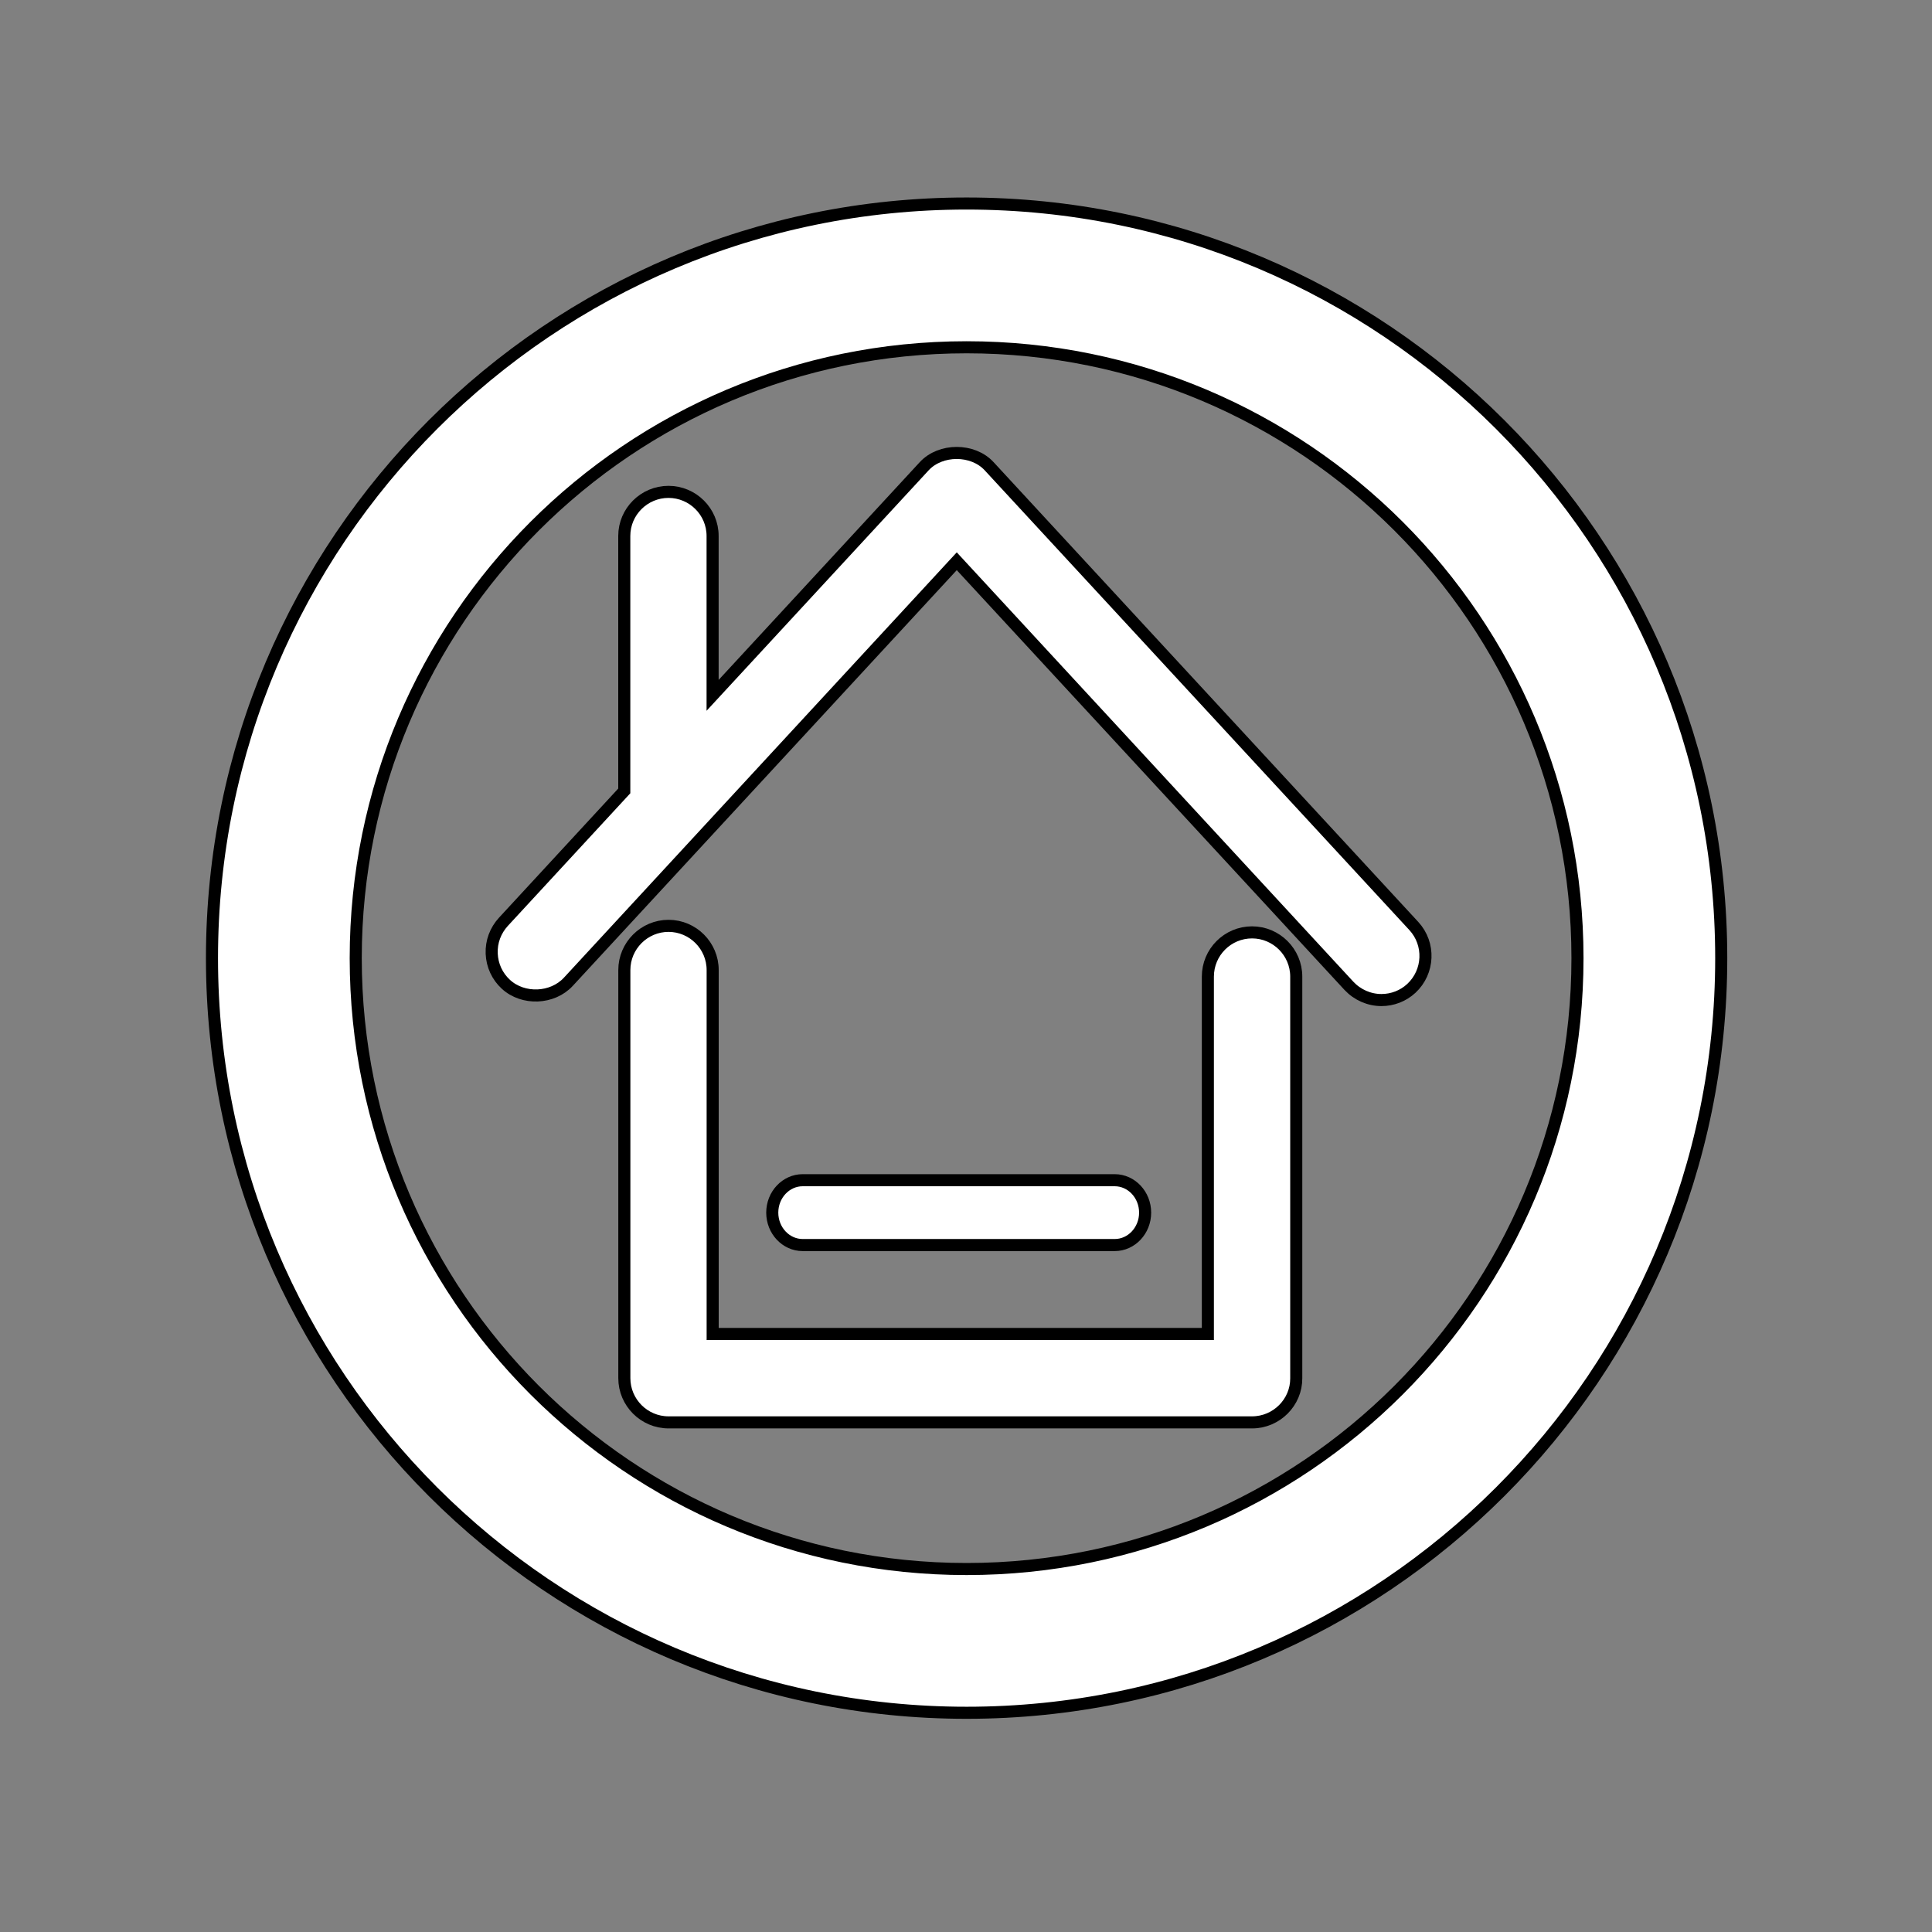
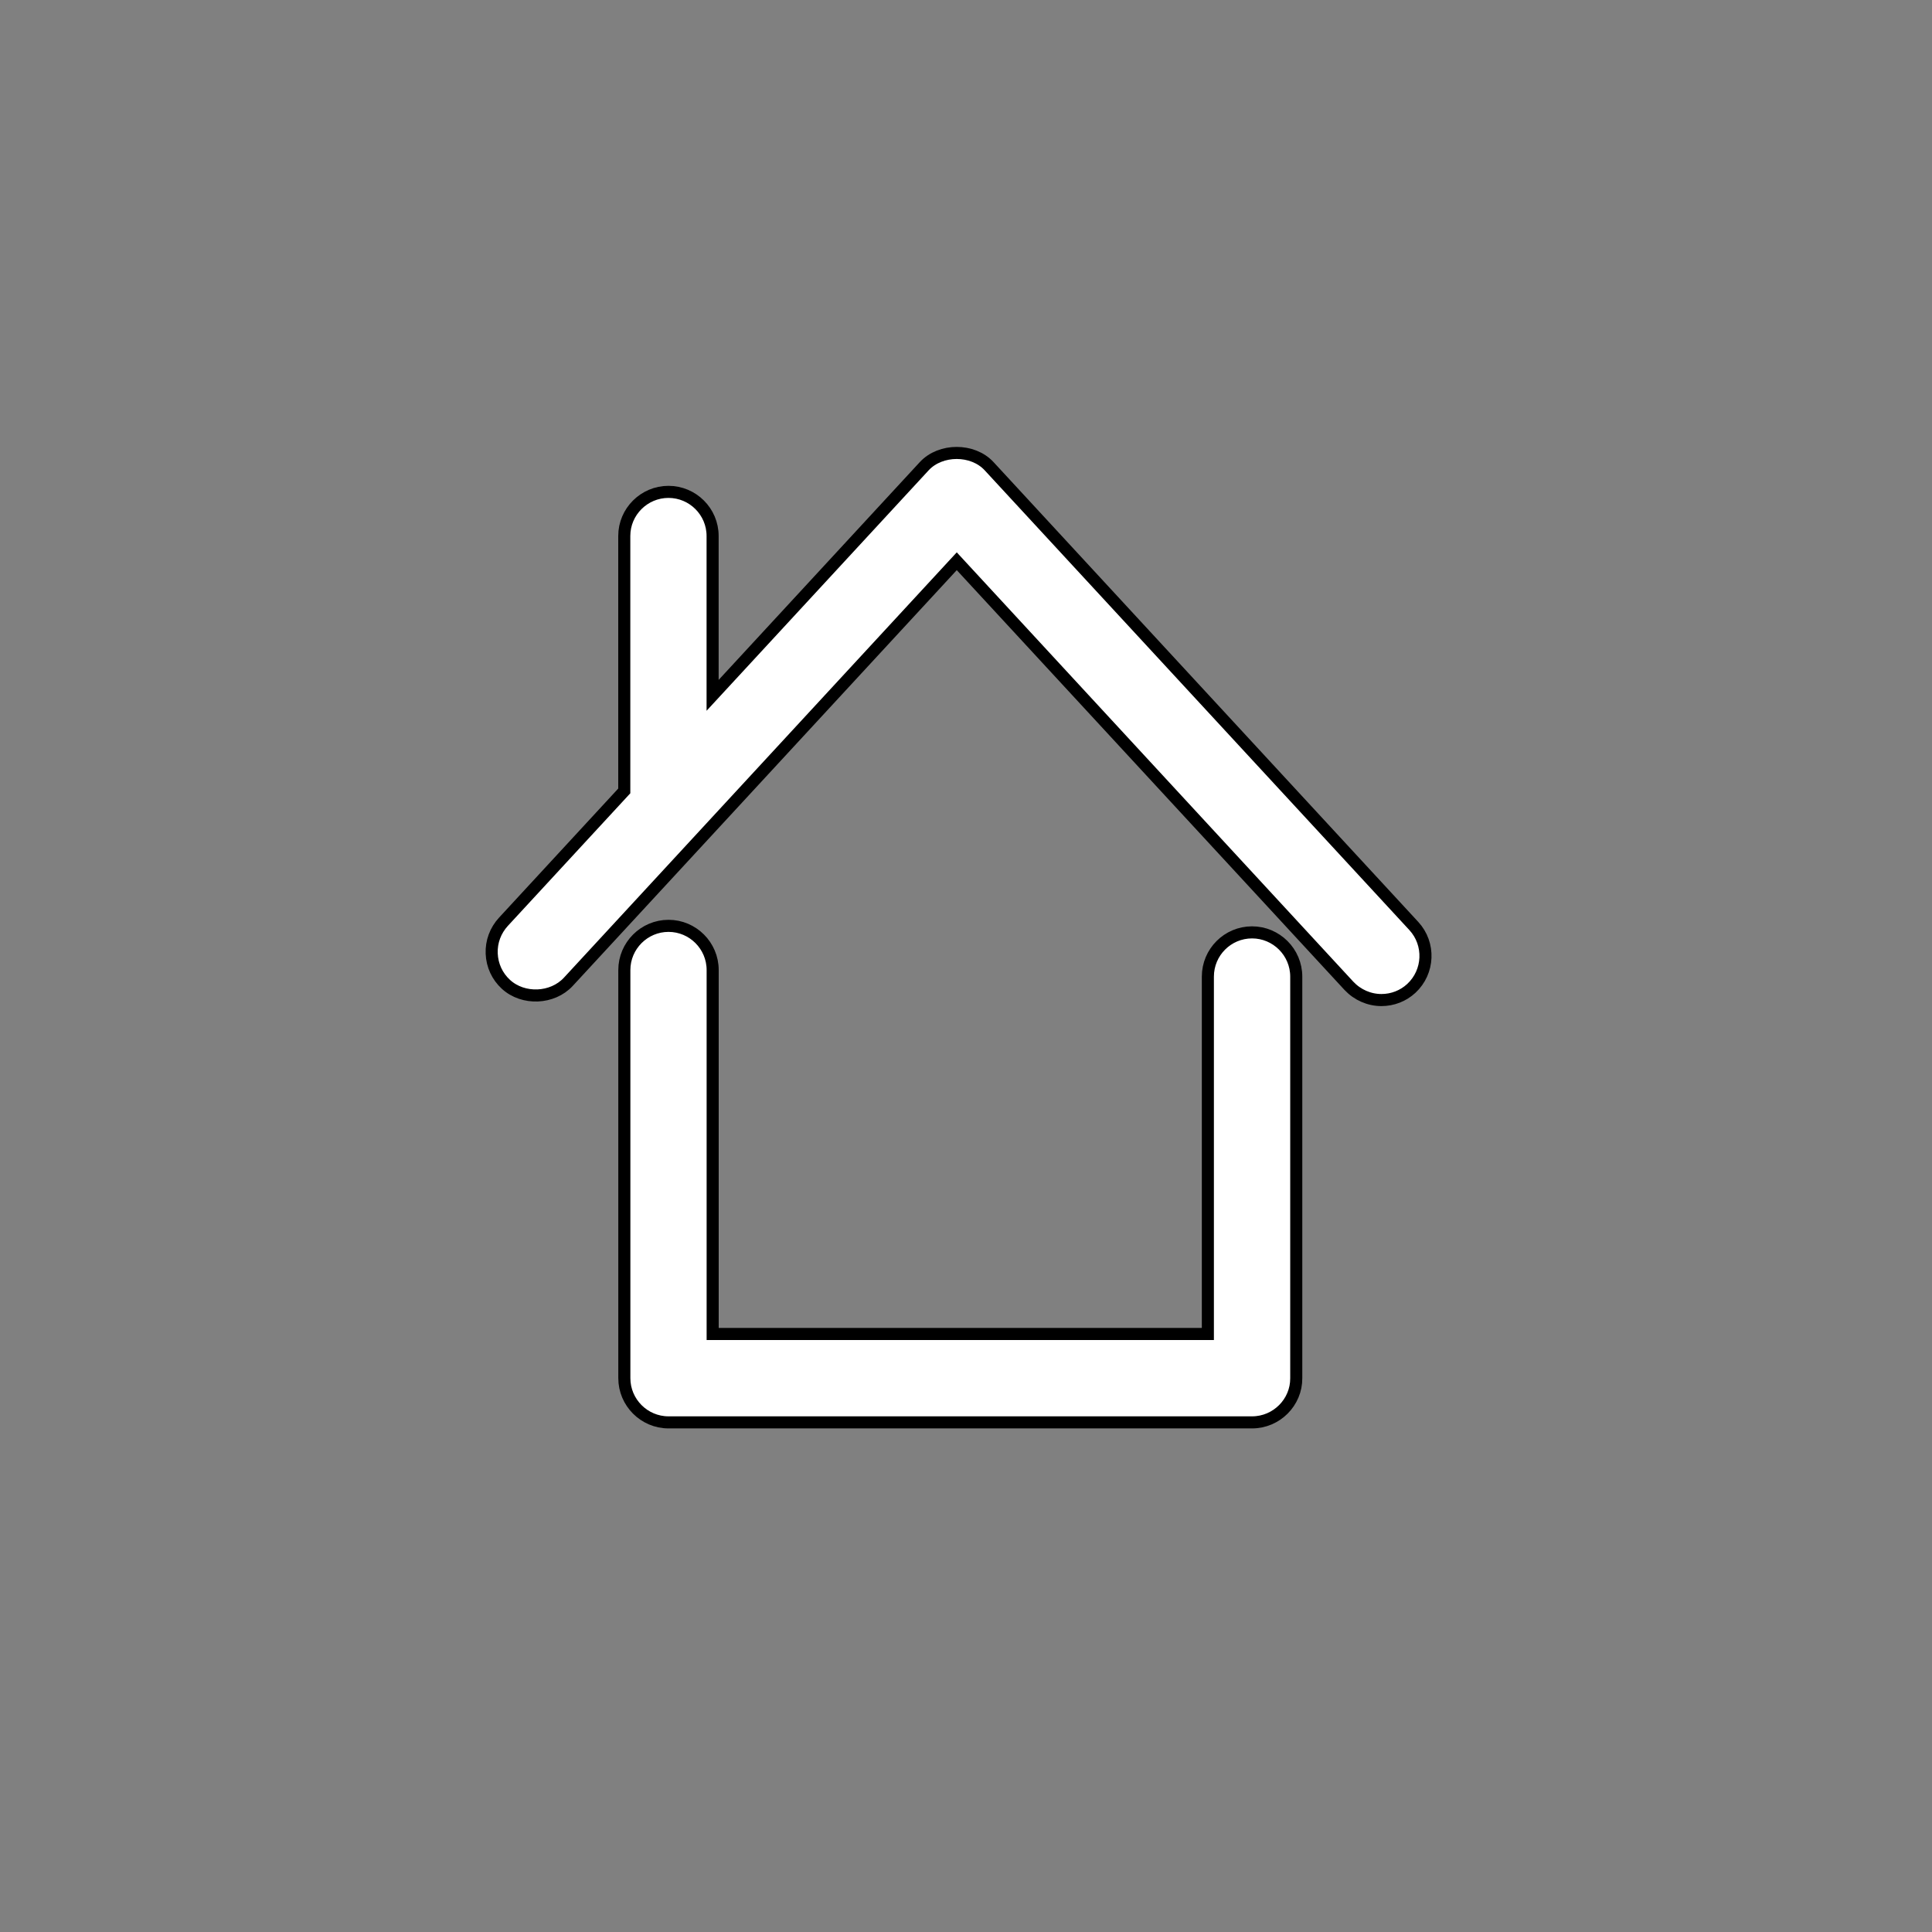
<svg xmlns="http://www.w3.org/2000/svg" version="1.1" id="Layer_1" x="0px" y="0px" width="32px" height="32px" viewBox="0 0 32 32" enable-background="new 0 0 32 32" xml:space="preserve">
  <rect x="0" y="0" width="32" height="32" fill="#808080" stroke="none" />
  <path fill="#FFFFFF" stroke="#000000" stroke-width="0.2" d="M22.881,16.564c-0.203,0-0.398-0.086-0.538-0.235l-6.496-7.033  l-6.434,6.966c-0.263,0.284-0.747,0.304-1.033,0.042c-0.145-0.133-0.228-0.314-0.236-0.51s0.062-0.382,0.194-0.526L10.34,13.1V8.877  c0-0.402,0.329-0.73,0.732-0.73c0.403,0,0.731,0.328,0.731,0.73v2.64l3.505-3.795c0.271-0.293,0.805-0.293,1.075,0l7.034,7.615  c0.274,0.297,0.254,0.76-0.041,1.034C23.241,16.496,23.064,16.564,22.881,16.564z M20.738,23.559h-9.665  c-0.404,0-0.732-0.33-0.732-0.732v-6.76c0-0.403,0.329-0.732,0.732-0.732c0.403,0,0.731,0.329,0.731,0.732v6.028h8.202v-5.919  c0-0.405,0.328-0.733,0.732-0.733c0.402,0,0.732,0.328,0.732,0.733v6.651C21.473,23.227,21.143,23.559,20.738,23.559z" />
-   <path fill="#FFFFFF" stroke="#000000" stroke-width="0.2" d="M16.01,3.371c-6.903,0-12.499,5.596-12.499,12.499  S9.107,28.369,16.01,28.369c6.903,0,12.499-5.596,12.499-12.499S22.913,3.371,16.01,3.371z M16.01,25.988  c-5.588,0-10.118-4.53-10.118-10.118c0-5.588,4.53-10.118,10.118-10.118s10.118,4.53,10.118,10.118  C26.128,21.458,21.598,25.988,16.01,25.988z" />
  <g>
-     <path fill="#FFFFFF" stroke="#000000" stroke-width="0.2" d="M18.463,20.622h-5.168c-0.278,0-0.504-0.241-0.504-0.537   s0.226-0.537,0.504-0.537h5.168c0.278,0,0.504,0.241,0.504,0.537S18.741,20.622,18.463,20.622z" />
-   </g>
+     </g>
</svg>